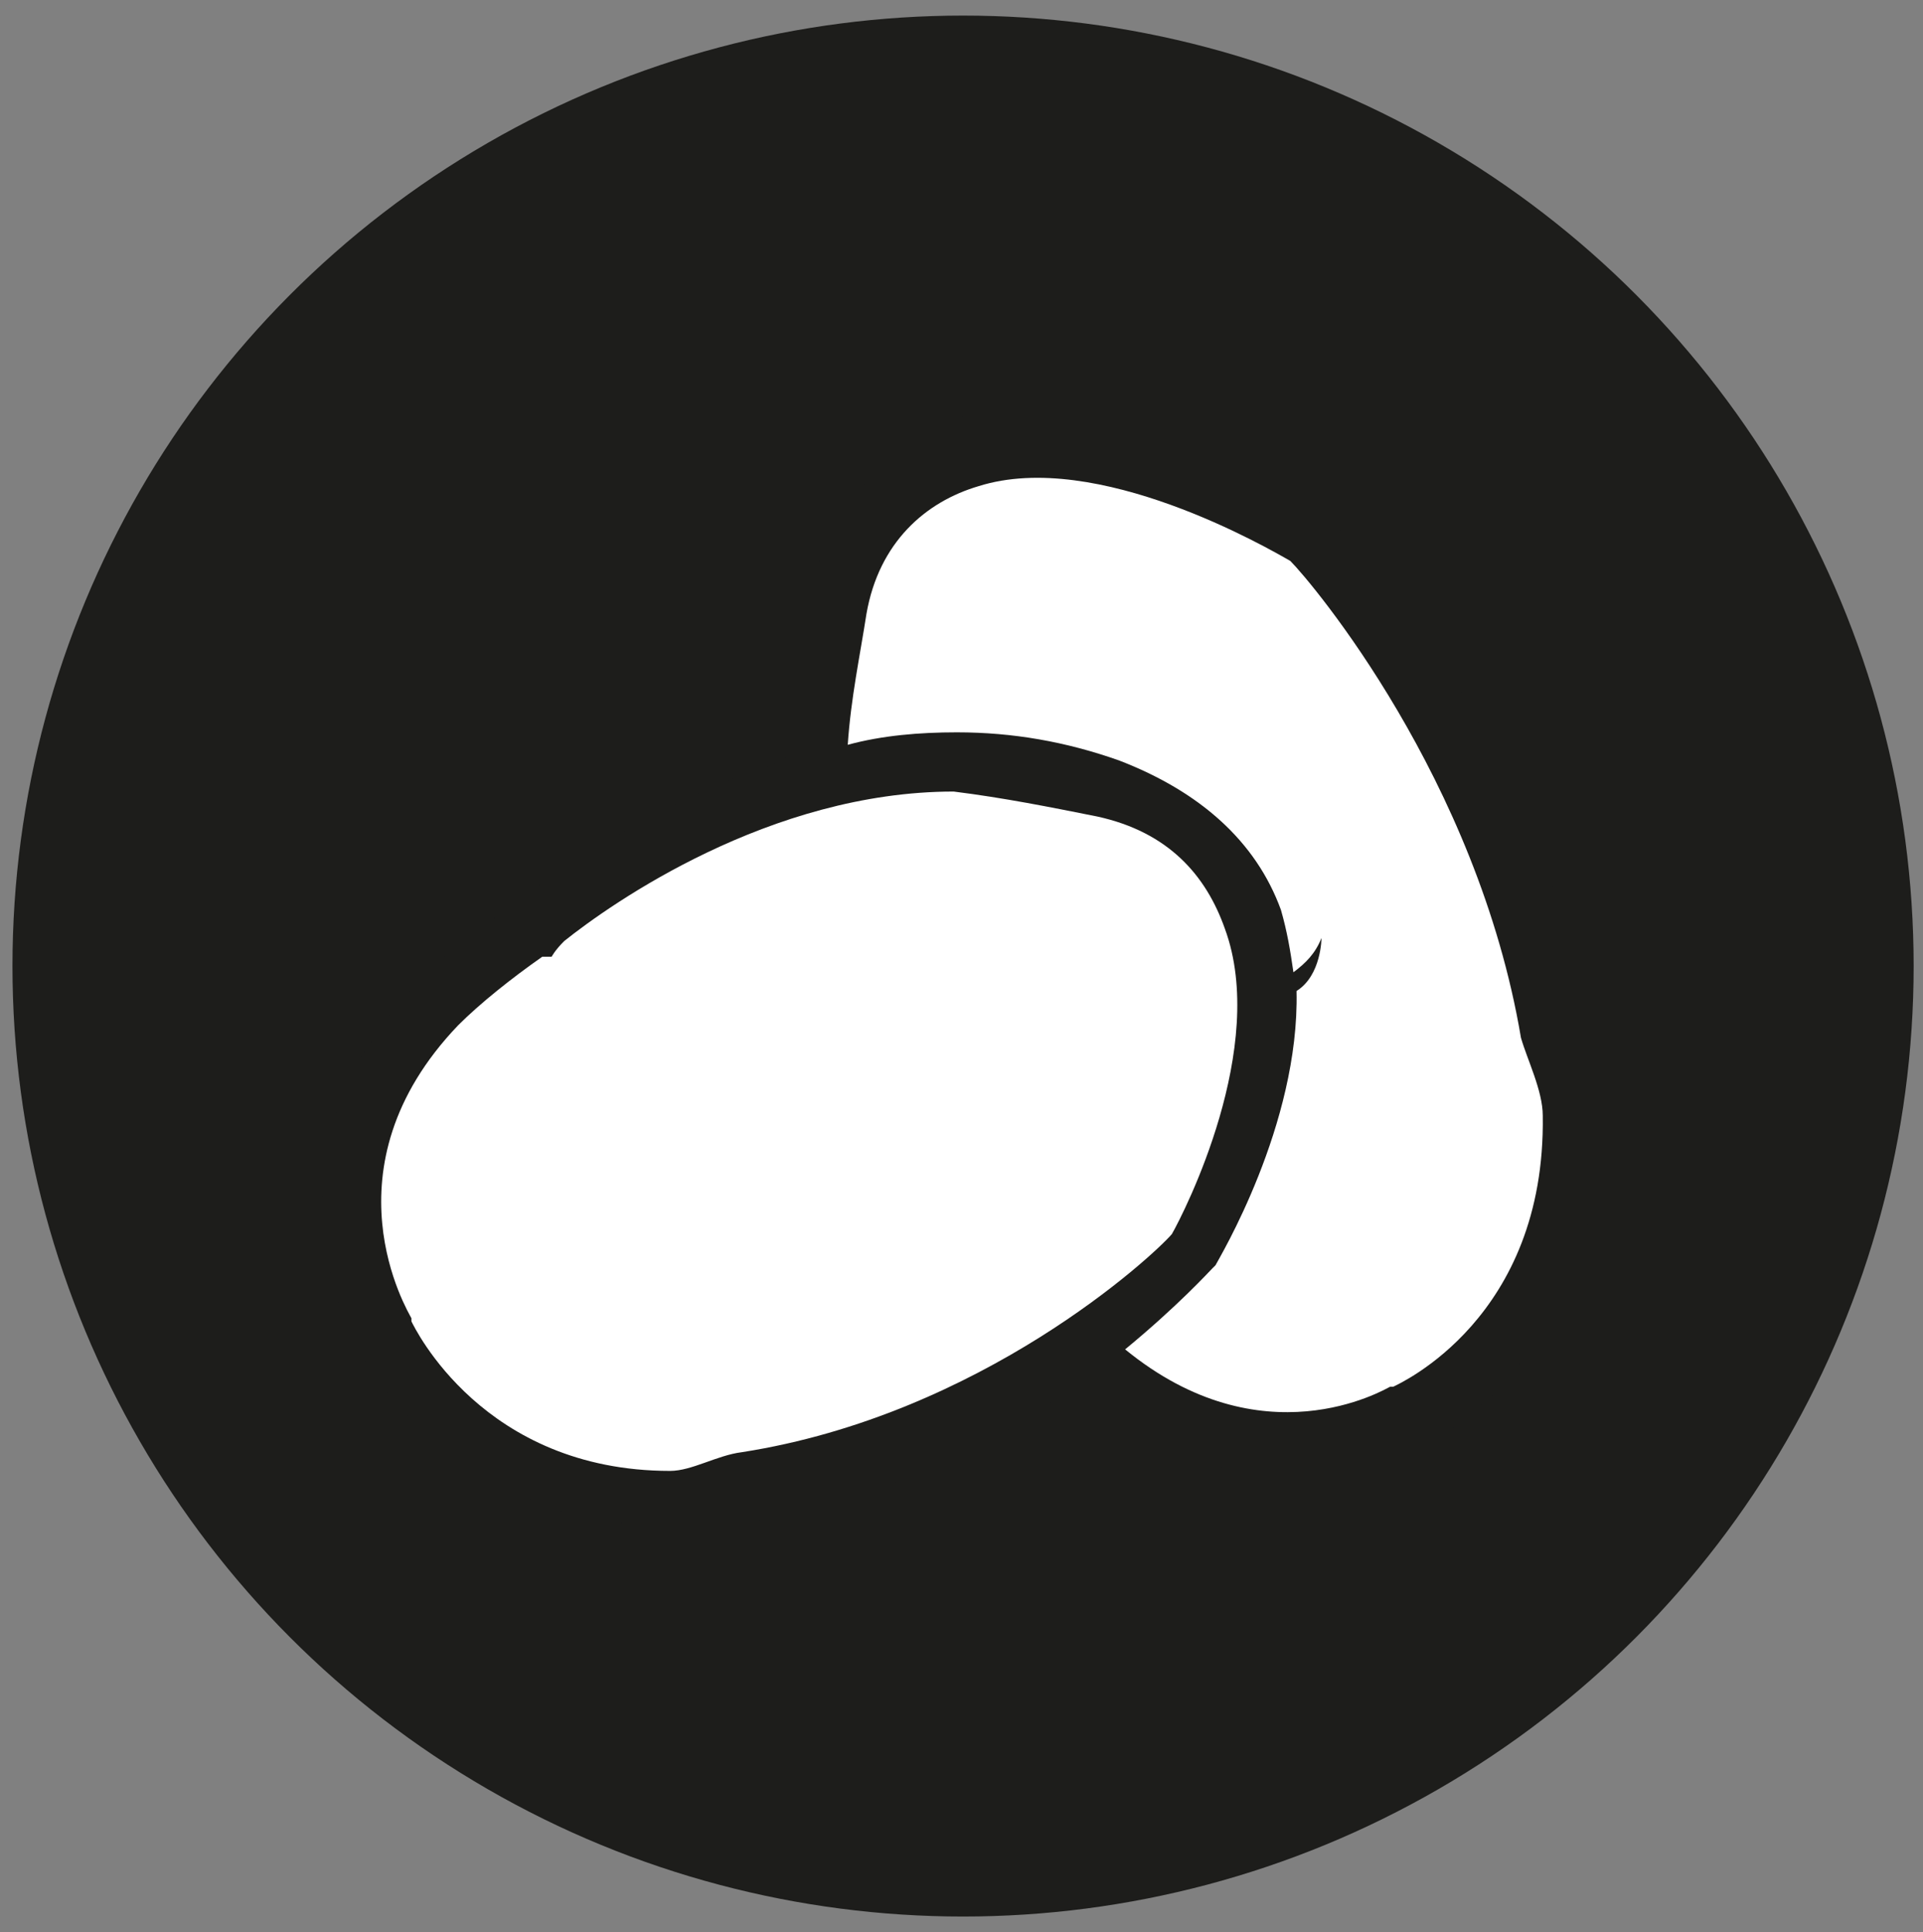
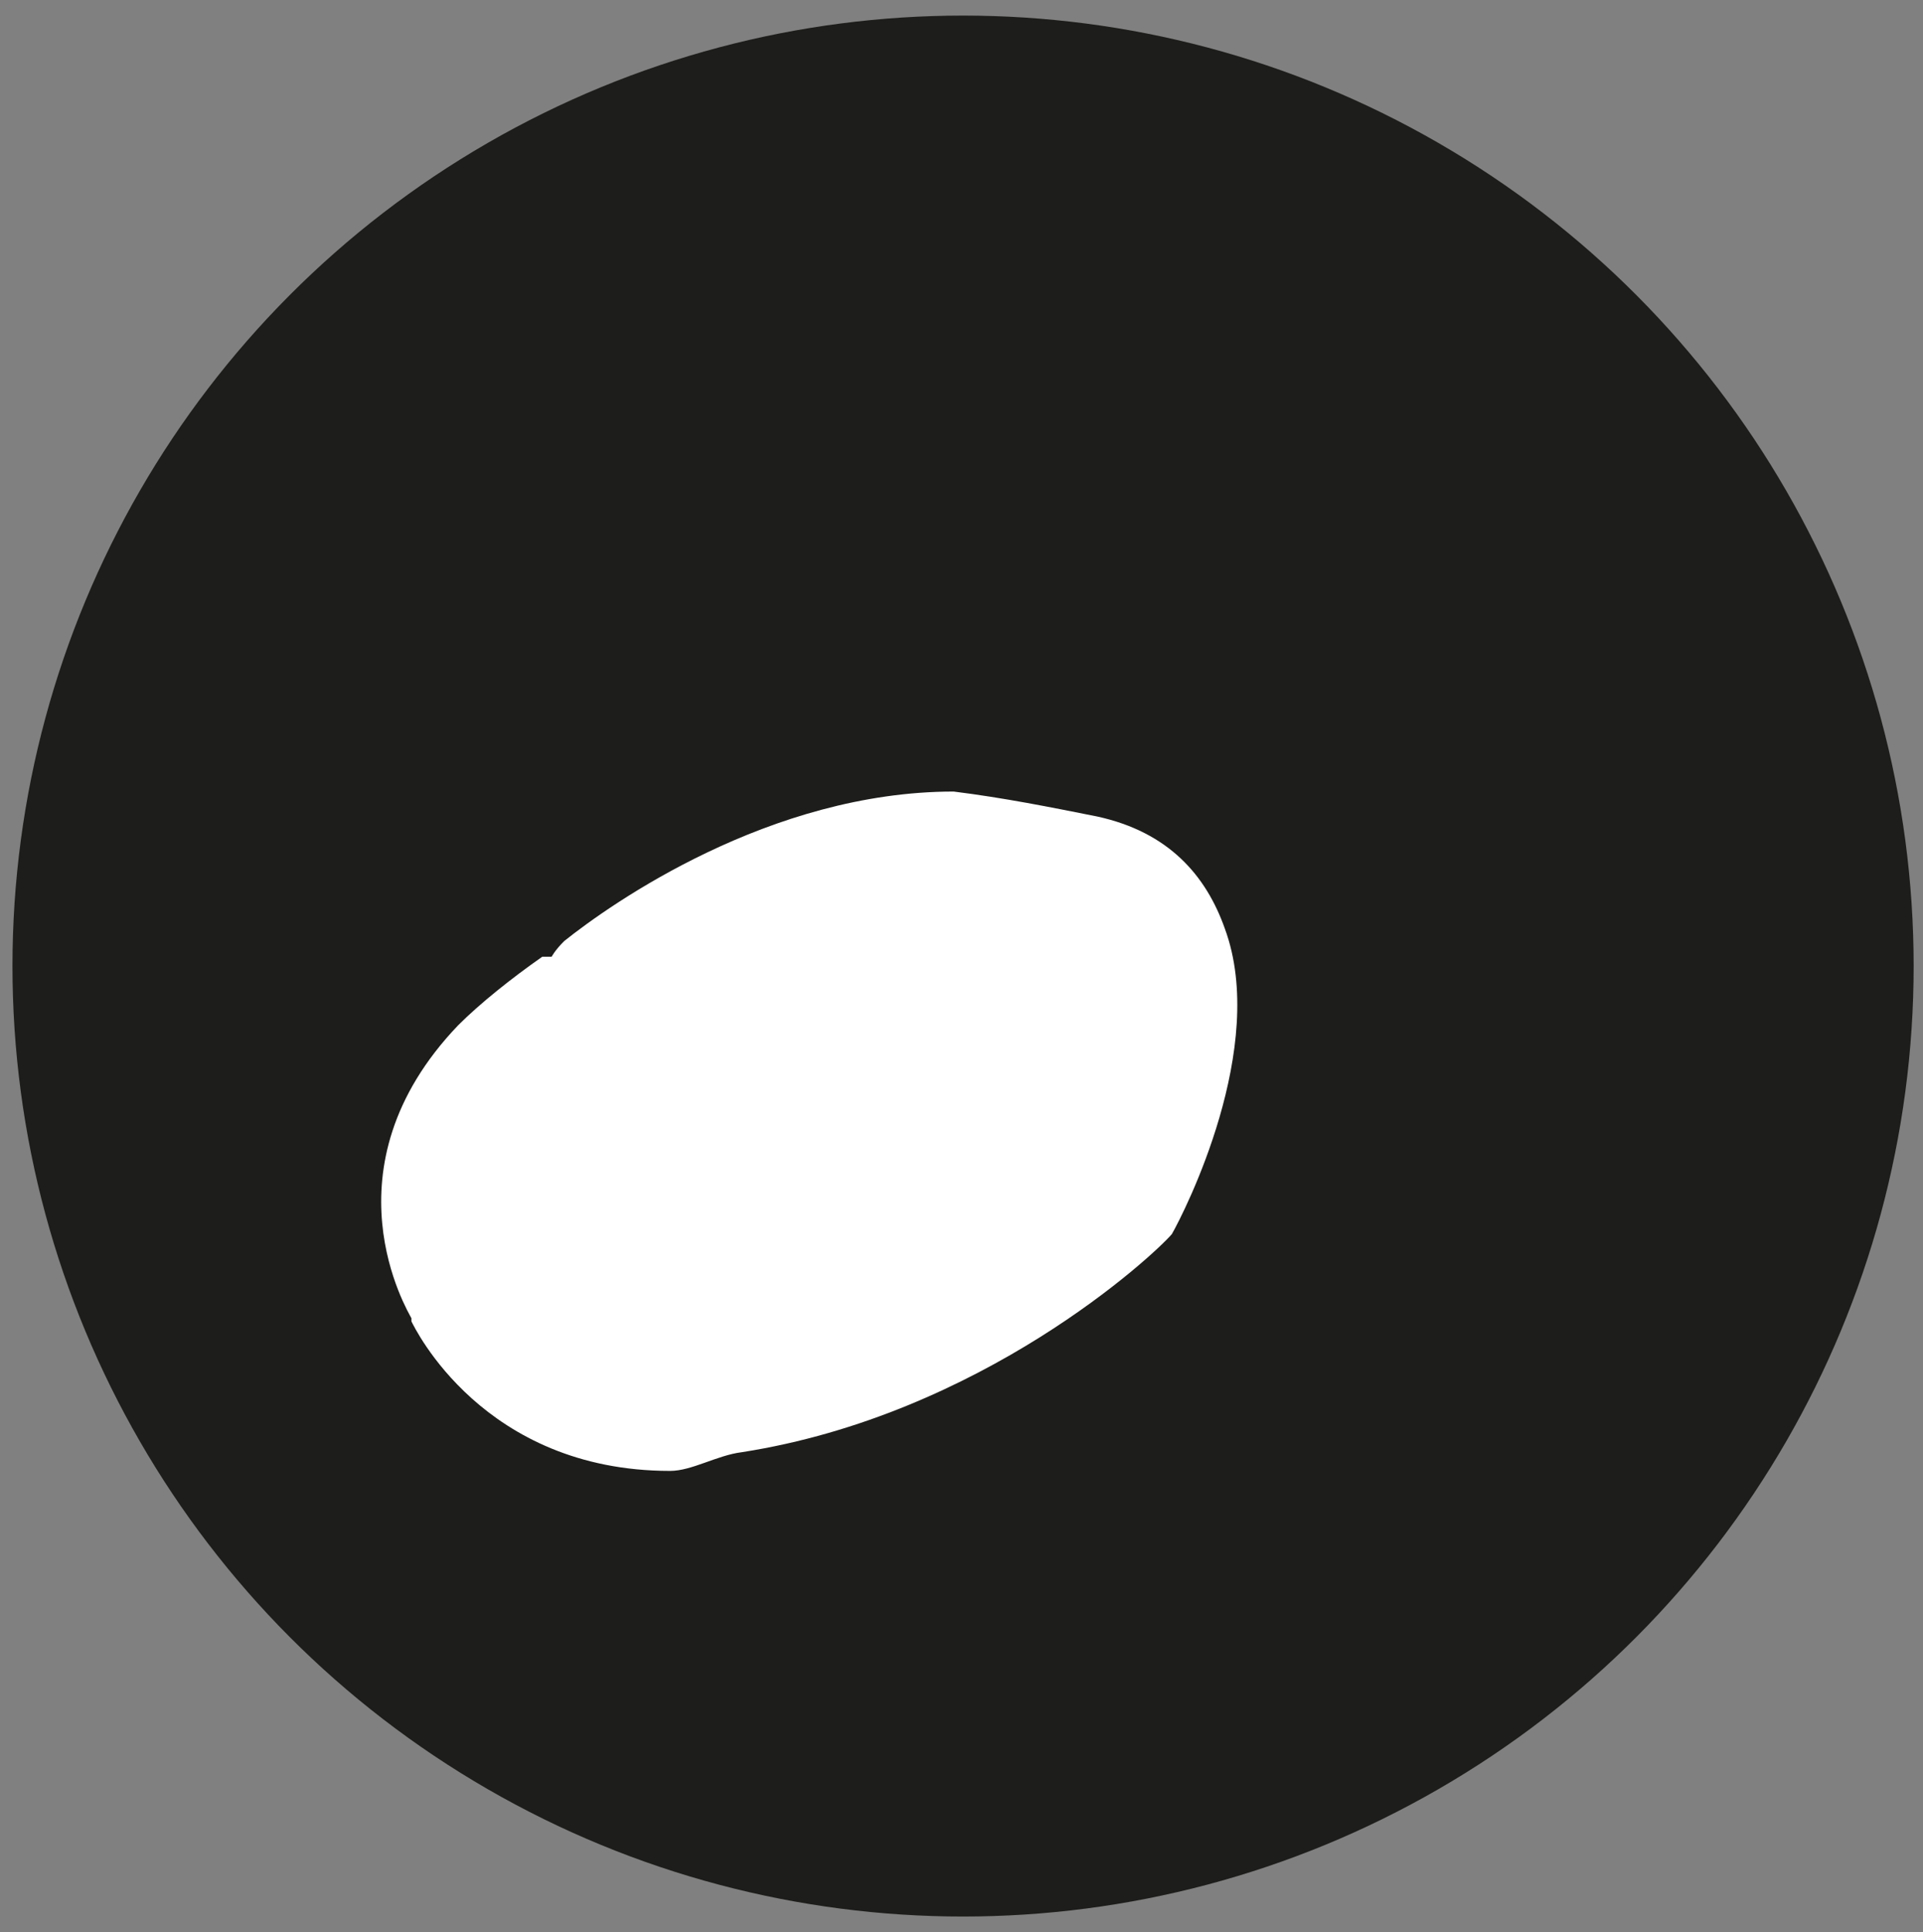
<svg xmlns="http://www.w3.org/2000/svg" version="1.1" x="0px" y="0px" viewBox="0 0 61.7 62" style="enable-background:new 0 0 61.7 62;" xml:space="preserve">
  <rect x="0" y="0" width="61.7" height="62" fill="#808080" stroke="none" />
  <style type="text/css"> .st0{fill:#1D1D1B;} .st1{fill:#FFFFFF;} </style>
  <g id="Livello_1">
    <circle class="st0" cx="30.9" cy="31" r="30.5" />
  </g>
  <g id="Livello_2">
    <g>
      <g id="XMLID_1_">
        <g>
-           <path class="st0" d="M51.3,35.7c0.1,7.7-5.1,10.4-5.6,10.7c-0.6,0.3-5.8,2.9-11.2-1.9c-2.6,1.8-6.1,3.6-10.3,4.3 c-0.9,0.1-1.7,0.2-2.5,0.2c-7.1,0-9.9-5.2-10.2-5.7c-0.4-0.7-4.3-8.2,4.9-14.2c0.5-0.4,4-3.2,8.8-4.7c0-1.9,0.2-3.8,0.8-5.6 c0.9-2.8,2.5-4.6,4.8-5.4c5-1.6,11.4,2.8,11.6,3l0.1,0.1c0.3,0.3,6.9,6.9,8.5,16.5C51.2,33.9,51.3,34.9,51.3,35.7z M44.8,44.4 c0.2-0.1,4.9-2.1,4.8-8.7c0-0.8-0.5-1.7-0.7-2.5c-1.4-8.3-6.7-14.6-7.4-15.3c-0.7-0.5-6.2-3.7-10-2.4c-1.7,0.5-3.1,1.8-3.6,4.1 c-0.3,1.3-0.5,2.8-0.6,4.2c1.1-0.2,2.3-0.4,3.5-0.4c1.8,0,3.6,0.3,5.2,0.9c2.7,0.9,4.4,2.5,5.2,4.8c0.2,0.6,0.4,1.3,0.4,2 c0.3-0.2,0.6-0.6,0.9-1.1c0,0,0,1.2-0.8,1.7c0.1,4.3-2.4,8.6-2.6,8.8L39,40.6c-0.1,0.1-1.1,1.2-2.8,2.6 C40.6,46.9,44.5,44.6,44.8,44.4L44.8,44.4z M37.6,39.6c0.4-0.7,3.1-6,1.7-9.8c-0.6-1.7-1.8-3.1-4-3.6c-1.5-0.3-3-0.6-4.6-0.8 c-5.9,0-11,3.6-12.5,4.8c-0.3,0.2-0.4,0.5-0.4,0.5h-0.3c-1.1,0.7-2,1.5-2.7,2.2c-4.4,4.6-1.7,9.2-1.5,9.4l0,0.1 c0.1,0.2,2.2,4.8,8.3,4.8c0.7,0,1.6-0.5,2.3-0.6C31.5,45.4,37,40.3,37.6,39.6z" />
-           <path class="st1" d="M49.5,35.8c0.1,6.5-4.6,8.6-4.8,8.7l-0.1,0c-0.2,0.1-4.1,2.4-8.5-1.2c1.7-1.4,2.7-2.5,2.8-2.6l0.1-0.1 c0.1-0.2,2.7-4.5,2.6-8.8c0.8-0.5,0.8-1.7,0.8-1.7c-0.2,0.5-0.5,0.8-0.9,1.1c-0.1-0.7-0.2-1.3-0.4-2c-0.8-2.2-2.6-3.8-5.2-4.8 c-1.7-0.6-3.4-0.9-5.2-0.9c-1.2,0-2.4,0.1-3.5,0.4c0.1-1.5,0.4-2.9,0.6-4.2c0.4-2.3,1.9-3.6,3.6-4.1c3.8-1.2,9.3,2,10,2.4 c0.7,0.7,6,7,7.4,15.3C49,34,49.5,35,49.5,35.8z" />
          <path class="st1" d="M39.3,29.8c1.4,3.8-1.3,9.1-1.7,9.8c-0.6,0.7-6.1,5.8-13.8,7c-0.8,0.1-1.6,0.6-2.3,0.6 c-6,0-8.2-4.6-8.3-4.8l0-0.1c-0.1-0.2-2.9-4.8,1.5-9.4c0.7-0.7,1.7-1.5,2.7-2.2h0.3c0,0,0.1-0.2,0.4-0.5 c1.5-1.2,6.6-4.8,12.5-4.8c1.6,0.2,3.1,0.5,4.6,0.8C37.5,26.7,38.7,28.1,39.3,29.8z" />
        </g>
        <g> </g>
      </g>
    </g>
  </g>
</svg>